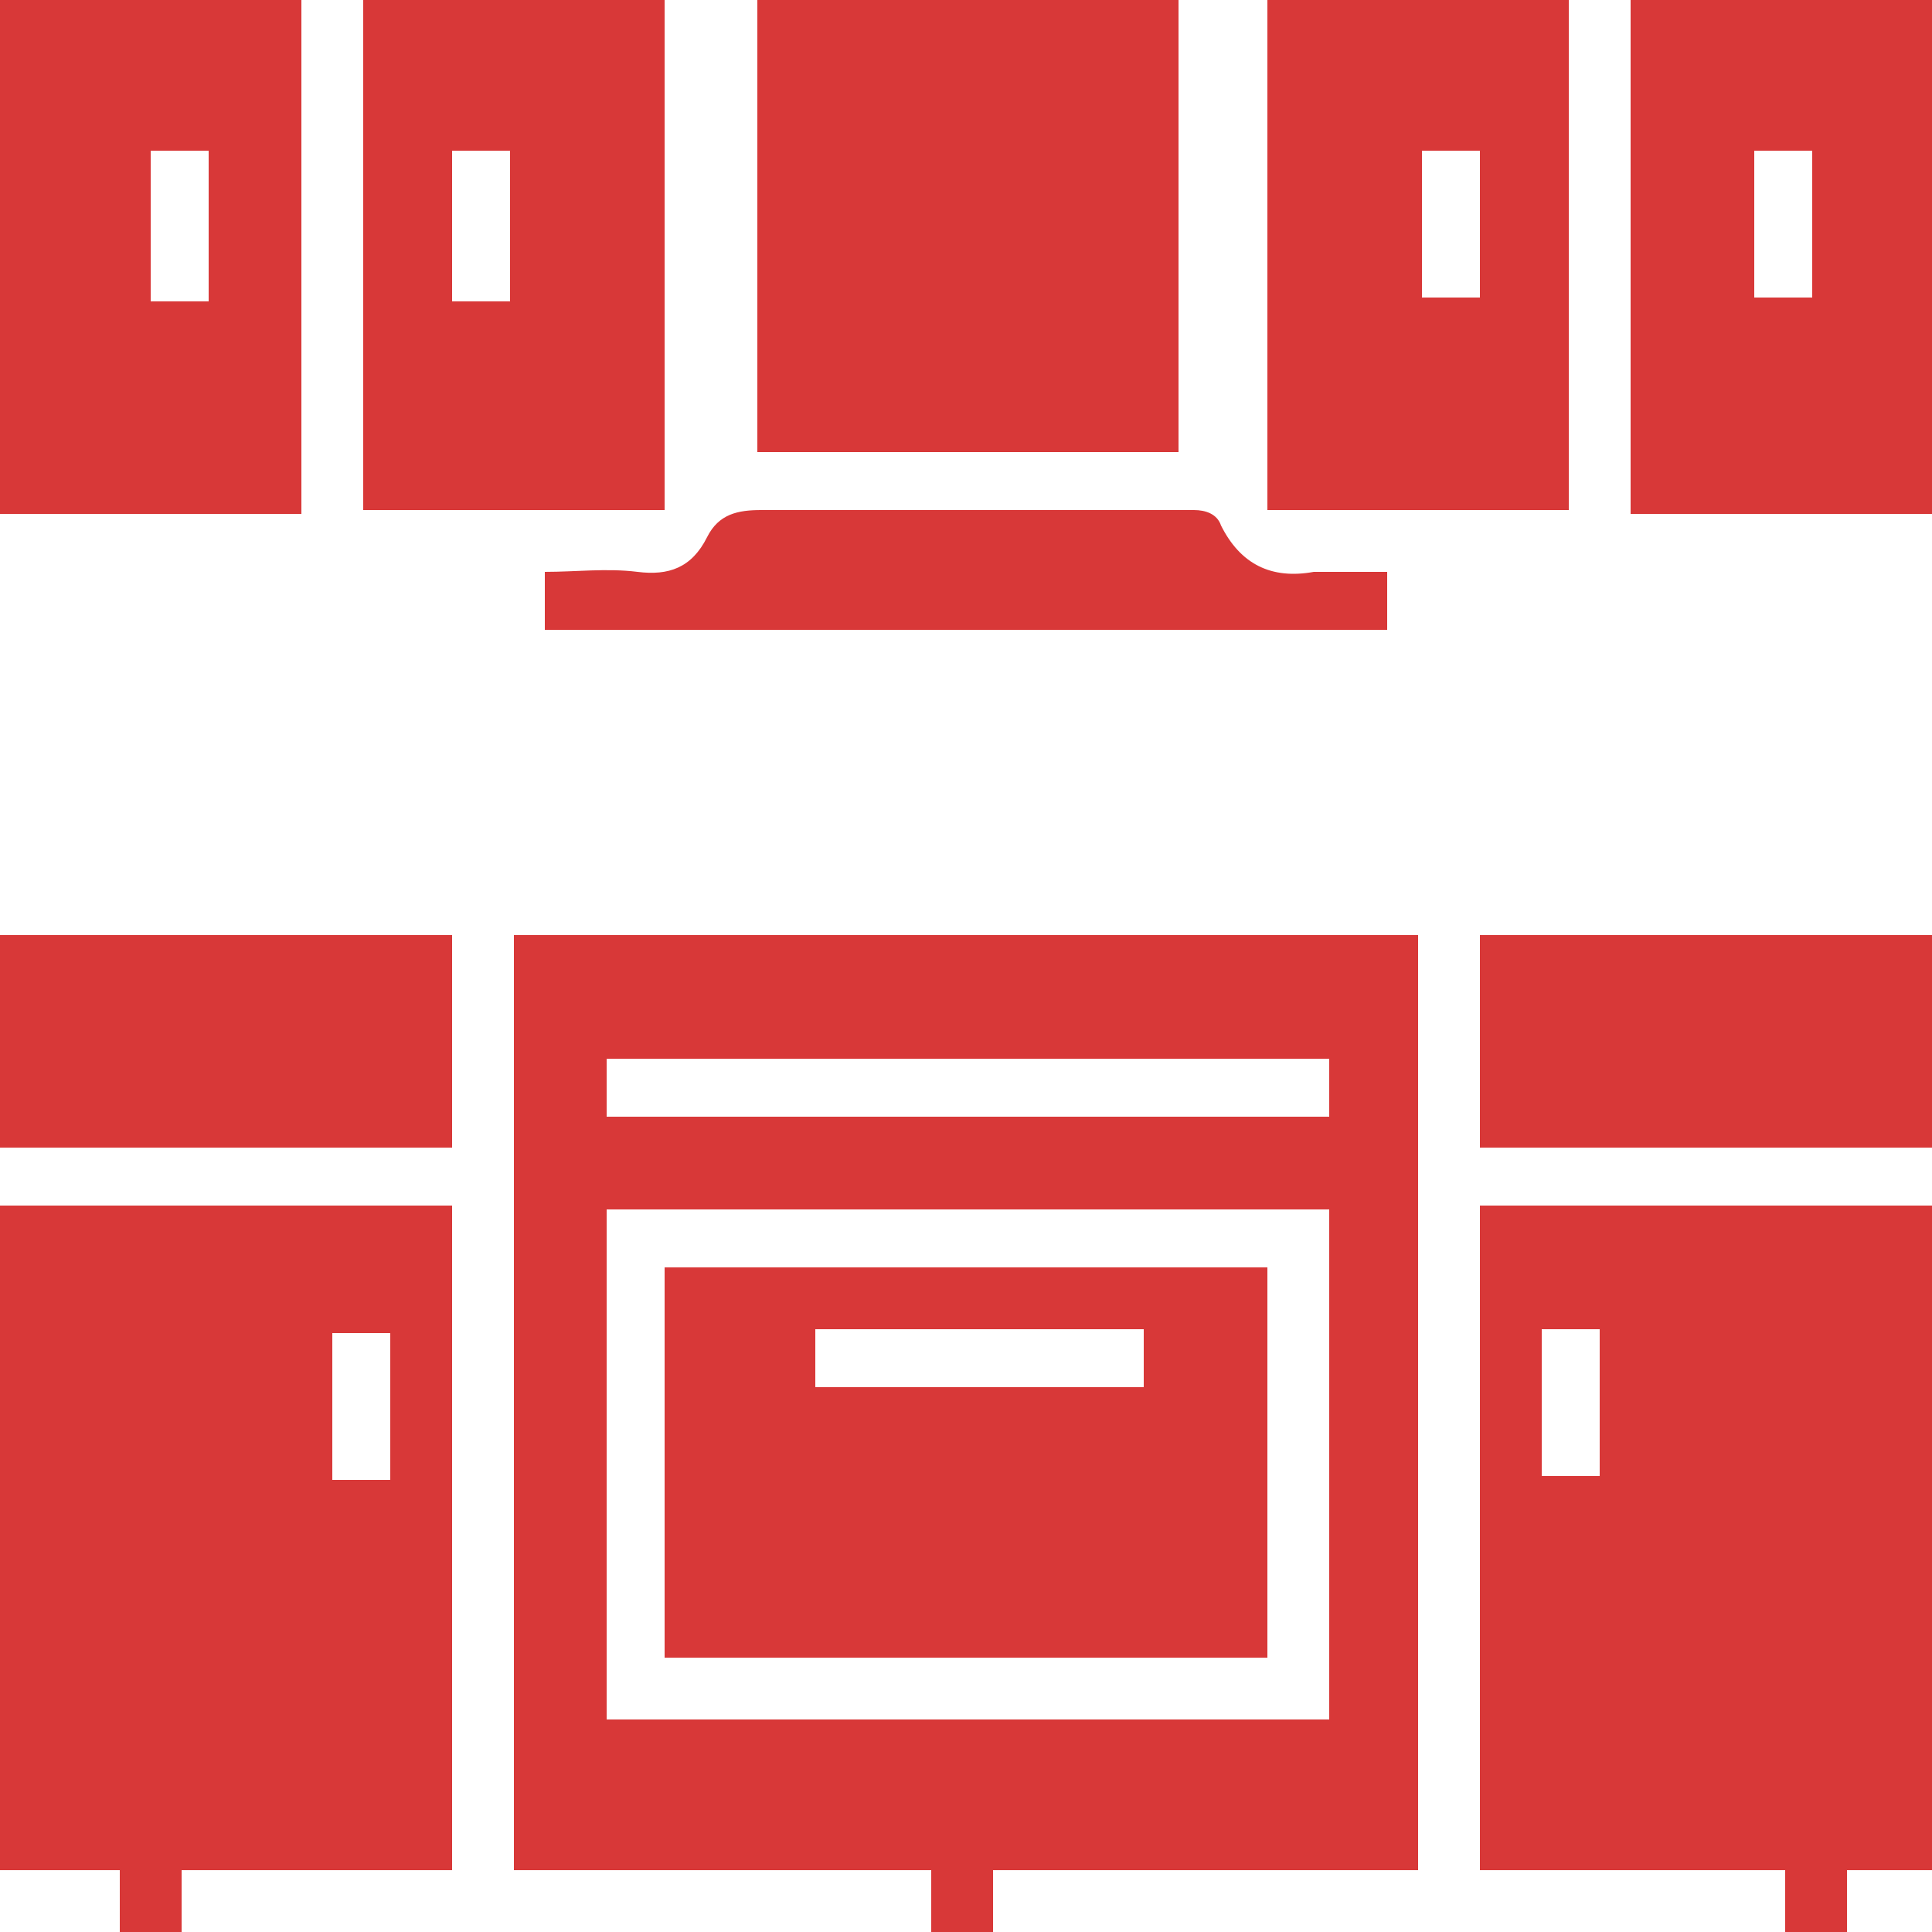
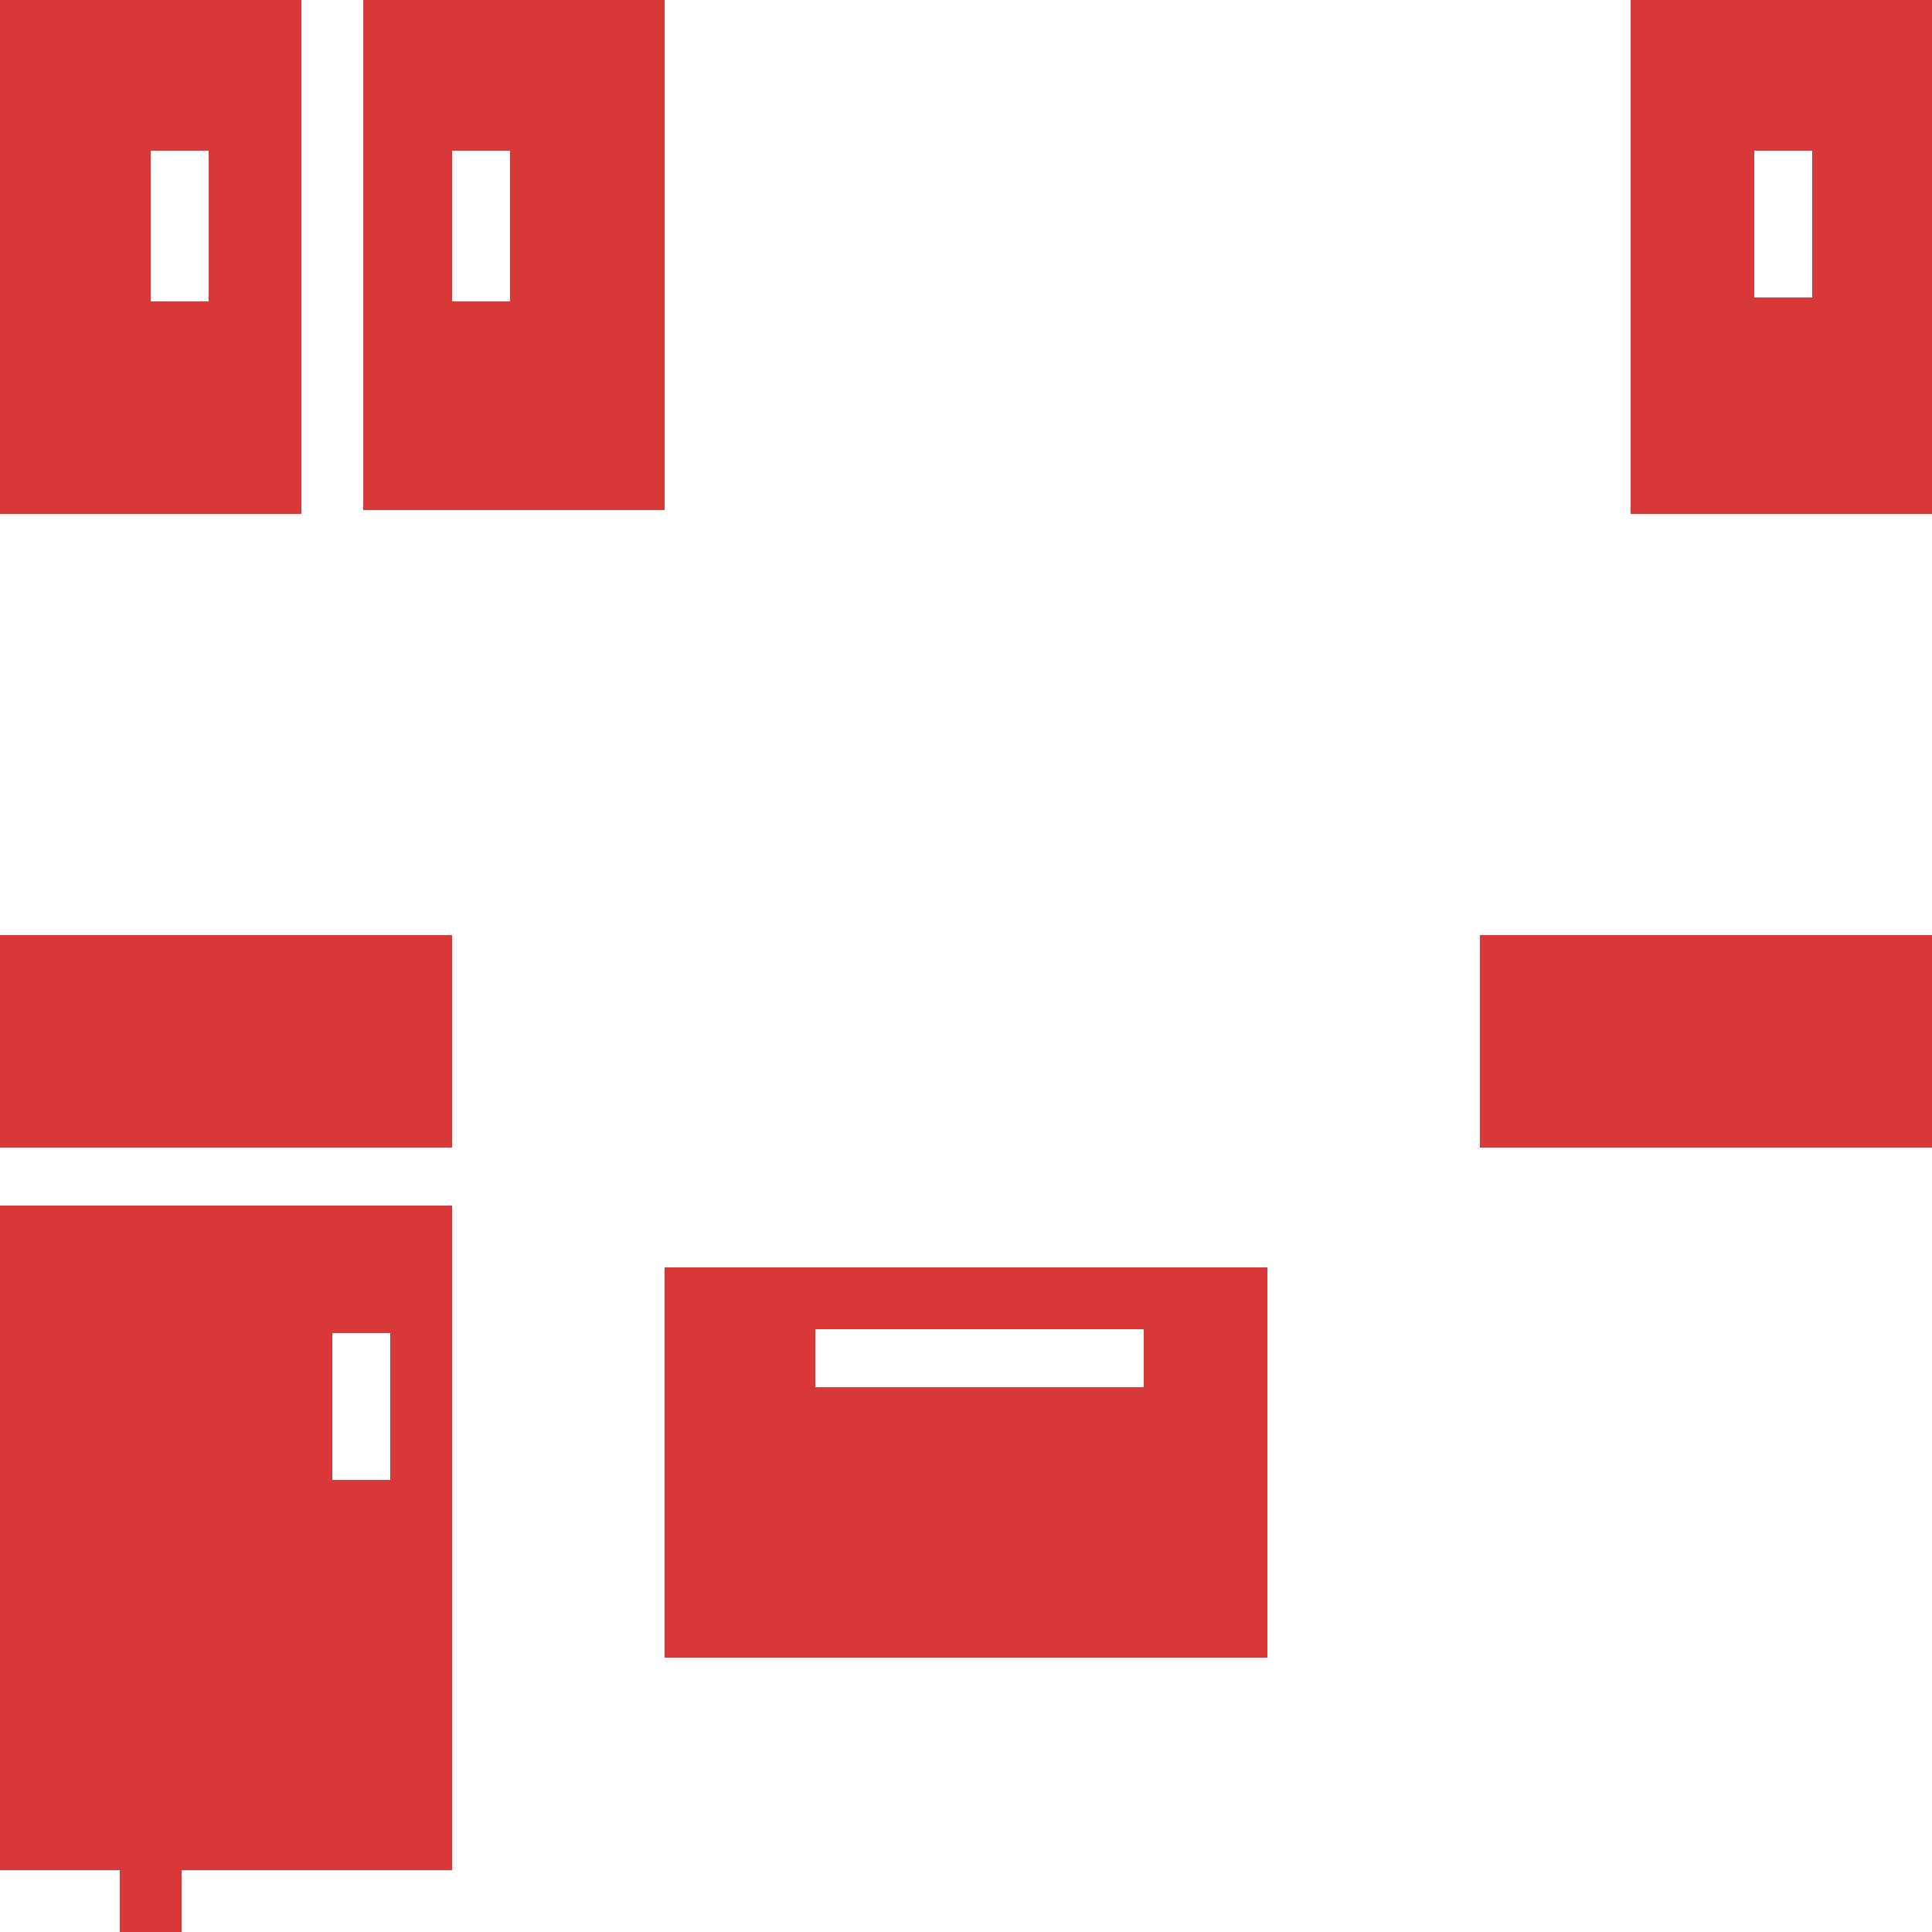
<svg xmlns="http://www.w3.org/2000/svg" version="1.1" id="Layer_1" x="0px" y="0px" viewBox="0 0 50 50" style="enable-background:new 0 0 50 50;" xml:space="preserve">
  <style type="text/css">
	.st0{fill:#D83838;}
</style>
  <g>
-     <path class="st0" d="M24.1,50c0-0.5,0-1,0-1.6c-3.6,0-7.2,0-10.8,0c0-8.1,0-16.1,0-24.2c7.8,0,15.6,0,23.4,0c0,8,0,16.1,0,24.2   c-3.7,0-7.3,0-11,0c0,0.5,0,1.1,0,1.6C25.2,50,24.6,50,24.1,50z M15.7,31.3c0,4.4,0,8.8,0,13.2c6.3,0,12.5,0,18.7,0   c0-4.4,0-8.8,0-13.2C28.1,31.3,21.9,31.3,15.7,31.3z M34.4,27.4c-6.3,0-12.5,0-18.7,0c0,0.5,0,1,0,1.5c6.2,0,12.5,0,18.7,0   C34.4,28.4,34.4,27.9,34.4,27.4z" />
    <path class="st0" d="M0,31.2c3.9,0,7.8,0,11.7,0c0,5.7,0,11.4,0,17.2c-2.3,0-4.6,0-7,0c0,0.5,0,1.1,0,1.6c-0.5,0-1,0-1.6,0   c0-0.5,0-1,0-1.6c-1.1,0-2.1,0-3.1,0C0,42.7,0,37,0,31.2z M10.1,38.3c0-1.3,0-2.6,0-3.8c-0.5,0-1,0-1.5,0c0,1.3,0,2.6,0,3.8   C9.1,38.3,9.6,38.3,10.1,38.3z" />
-     <path class="st0" d="M46.2,50c0-0.5,0-1,0-1.6c-2.6,0-5.3,0-7.9,0c0-5.7,0-11.4,0-17.2c3.9,0,7.8,0,11.7,0c0,5.7,0,11.5,0,17.2   c-0.7,0-1.5,0-2.2,0c0,0.6,0,1.1,0,1.6C47.2,50,46.7,50,46.2,50z M39.9,34.4c0,1.3,0,2.6,0,3.8c0.5,0,1,0,1.5,0c0-1.3,0-2.6,0-3.8   C40.9,34.4,40.4,34.4,39.9,34.4z" />
-     <path class="st0" d="M30.5,0c0,3.9,0,7.8,0,11.7c-3.6,0-7.3,0-10.9,0c0-3.9,0-7.8,0-11.7C23.2,0,26.8,0,30.5,0z" />
    <path class="st0" d="M7.8,0c0,4.4,0,8.8,0,13.3c-2.6,0-5.2,0-7.8,0C0,8.9,0,4.4,0,0C2.6,0,5.2,0,7.8,0z M5.4,7.8c0-1.3,0-2.6,0-3.9   c-0.5,0-1,0-1.5,0c0,1.3,0,2.6,0,3.9C4.4,7.8,4.9,7.8,5.4,7.8z" />
    <path class="st0" d="M17.2,0c0,4.4,0,8.8,0,13.2c-2.6,0-5.2,0-7.8,0c0-4.4,0-8.8,0-13.2C12,0,14.6,0,17.2,0z M11.7,3.9   c0,1.3,0,2.6,0,3.9c0.5,0,1,0,1.5,0c0-1.3,0-2.6,0-3.9C12.7,3.9,12.3,3.9,11.7,3.9z" />
-     <path class="st0" d="M40.6,0c0,4.4,0,8.8,0,13.2c-2.6,0-5.2,0-7.8,0c0-4.4,0-8.8,0-13.2C35.4,0,38,0,40.6,0z M36.8,3.9   c0,1.3,0,2.6,0,3.8c0.5,0,1,0,1.5,0c0-1.3,0-2.6,0-3.8C37.7,3.9,37.3,3.9,36.8,3.9z" />
    <path class="st0" d="M50,13.3c-2.6,0-5.2,0-7.8,0c0-4.4,0-8.9,0-13.3c2.6,0,5.2,0,7.8,0C50,4.4,50,8.9,50,13.3z M46.9,3.9   c-0.5,0-1,0-1.5,0c0,1.3,0,2.6,0,3.8c0.5,0,1,0,1.5,0C46.9,6.5,46.9,5.2,46.9,3.9z" />
    <path class="st0" d="M0,24.2c3.9,0,7.8,0,11.7,0c0,1.8,0,3.6,0,5.5c-3.9,0-7.8,0-11.7,0C0,27.9,0,26,0,24.2z" />
    <path class="st0" d="M50,29.7c-3.9,0-7.8,0-11.7,0c0-1.8,0-3.6,0-5.5c3.9,0,7.8,0,11.7,0C50,26,50,27.9,50,29.7z" />
-     <path class="st0" d="M35.9,14.8c0,0.5,0,1,0,1.5c-7.3,0-14.5,0-21.8,0c0-0.5,0-1,0-1.5c0.8,0,1.6-0.1,2.4,0   c0.8,0.1,1.4-0.1,1.8-0.9c0.3-0.6,0.8-0.7,1.4-0.7c3.7,0,7.5,0,11.2,0c0.3,0,0.6,0.1,0.7,0.4c0.5,1,1.3,1.4,2.4,1.2   C34.6,14.8,35.2,14.8,35.9,14.8z" />
    <path class="st0" d="M17.2,32.8c5.2,0,10.4,0,15.6,0c0,3.4,0,6.7,0,10.1c-5.2,0-10.4,0-15.6,0C17.2,39.6,17.2,36.2,17.2,32.8z    M21.1,35.9c2.9,0,5.7,0,8.5,0c0-0.5,0-1,0-1.5c-2.9,0-5.7,0-8.5,0C21.1,34.9,21.1,35.4,21.1,35.9z" />
  </g>
</svg>